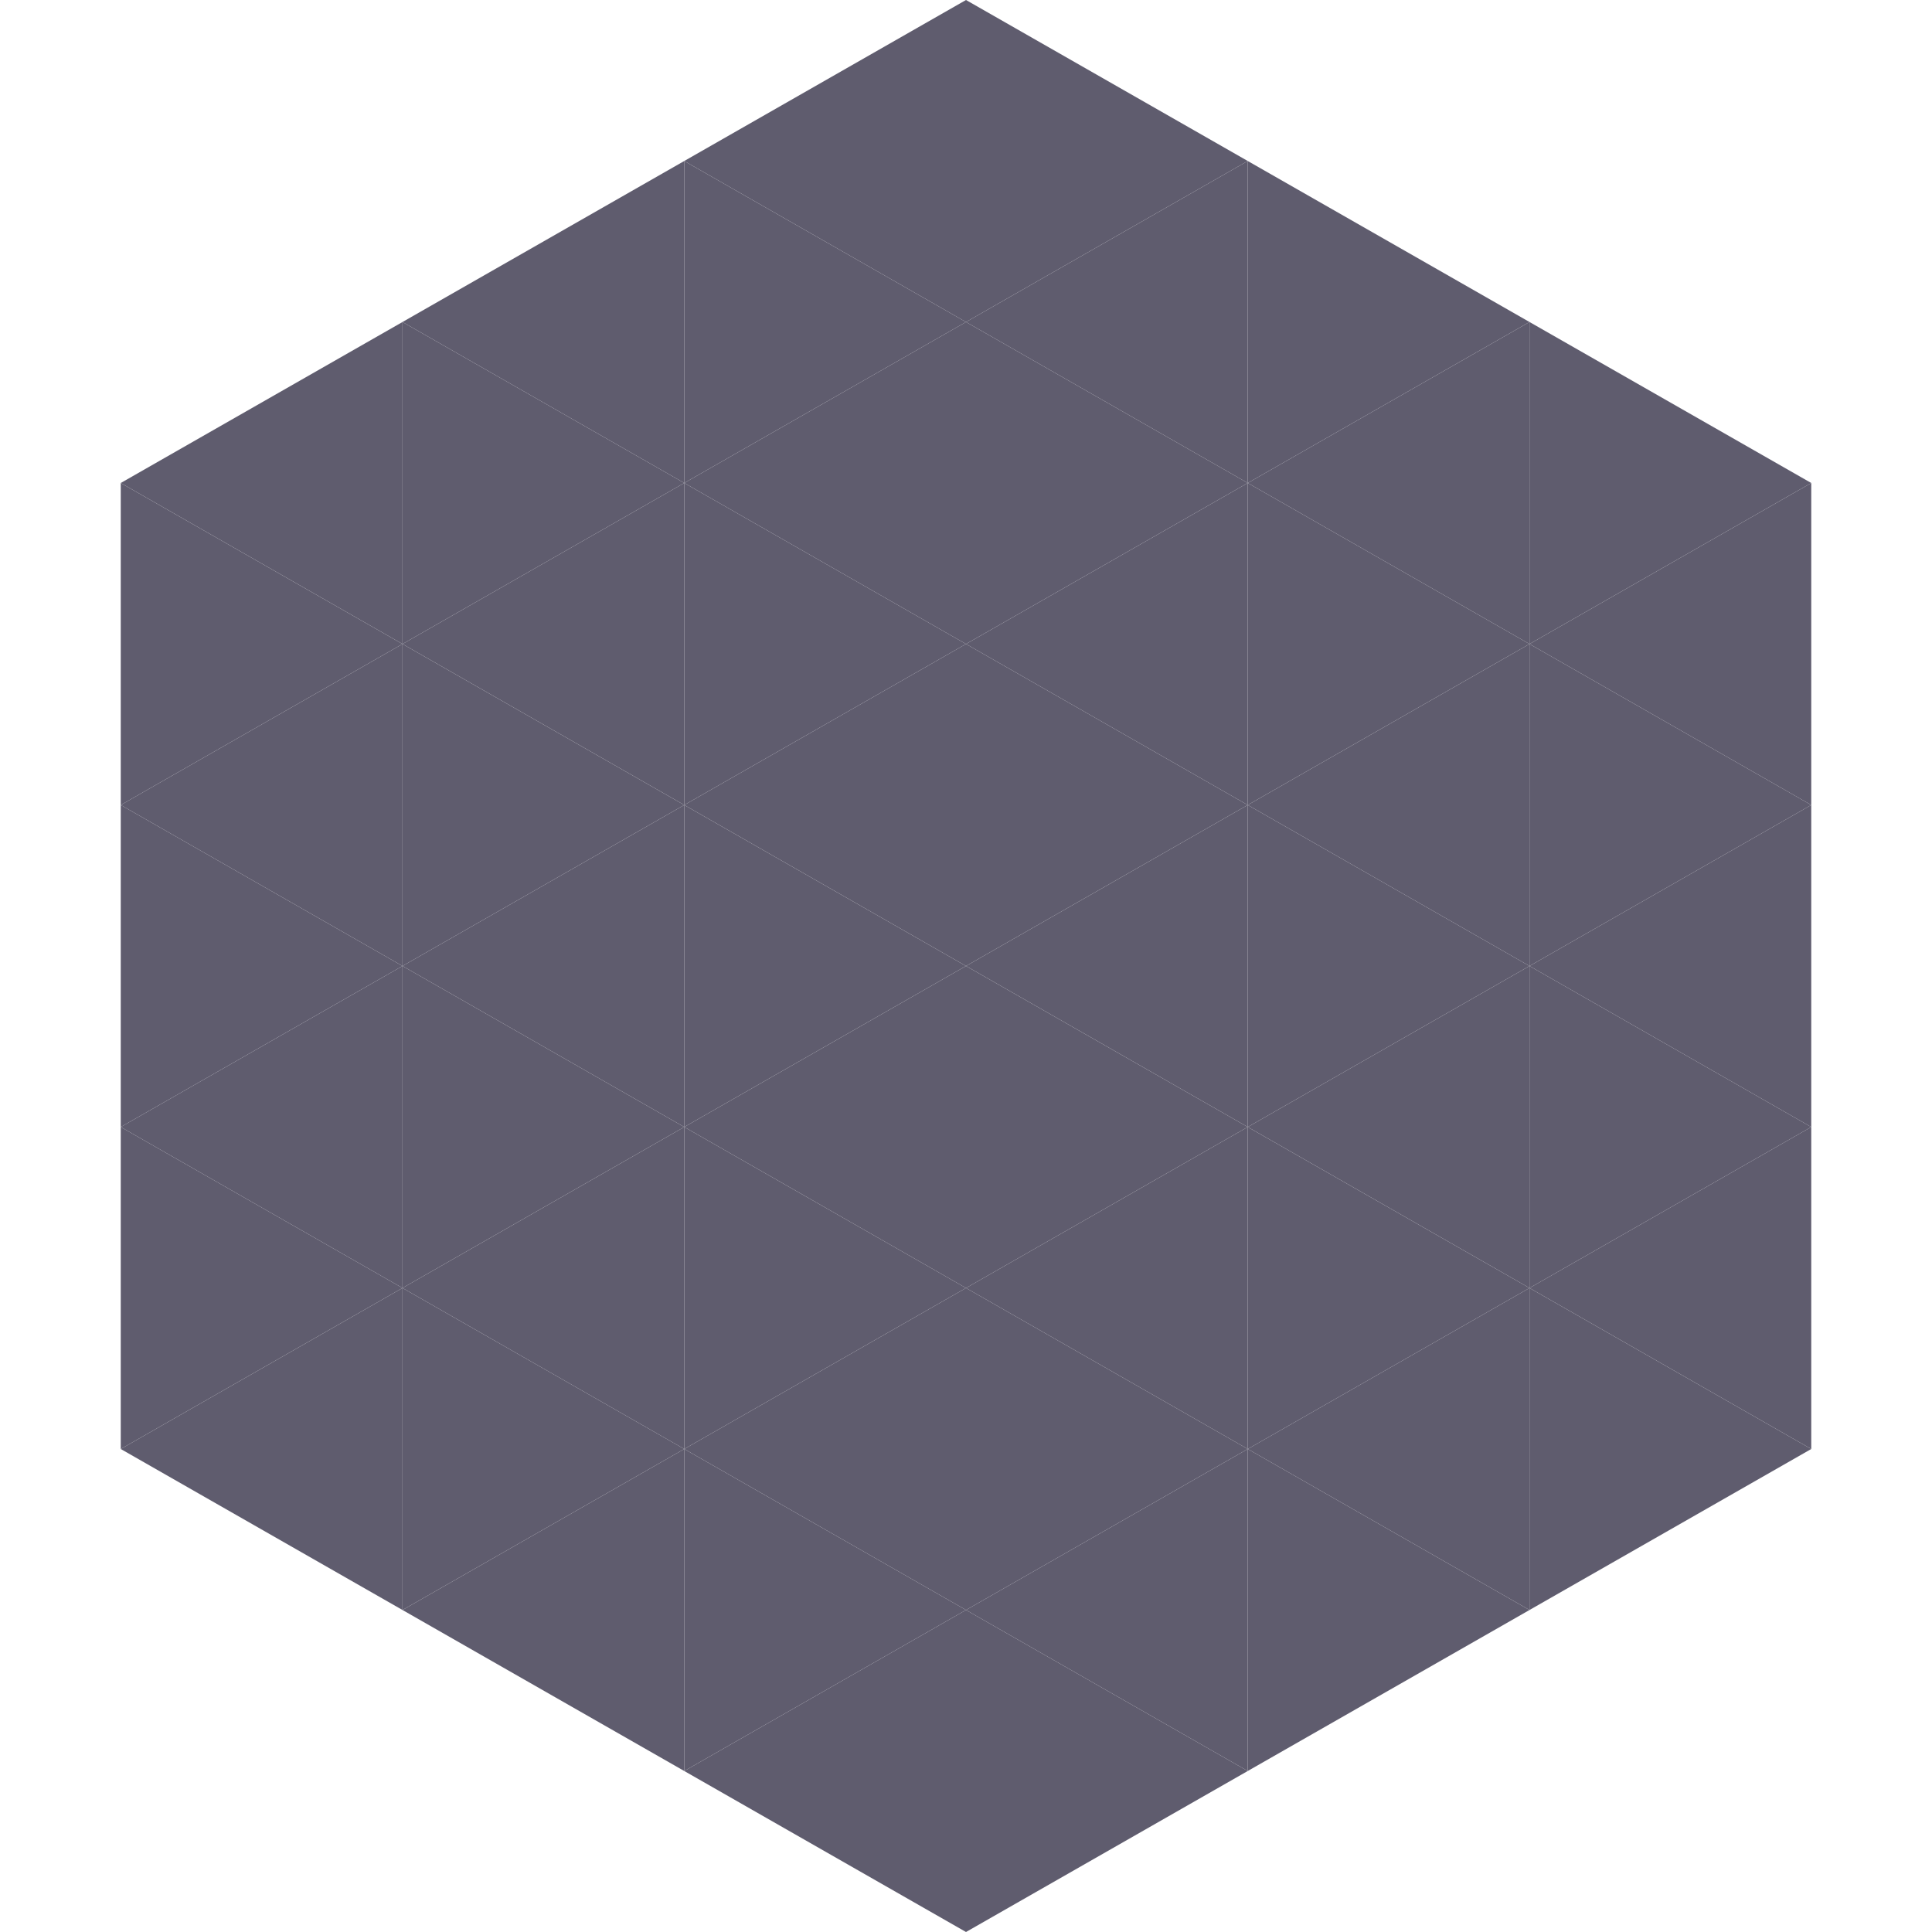
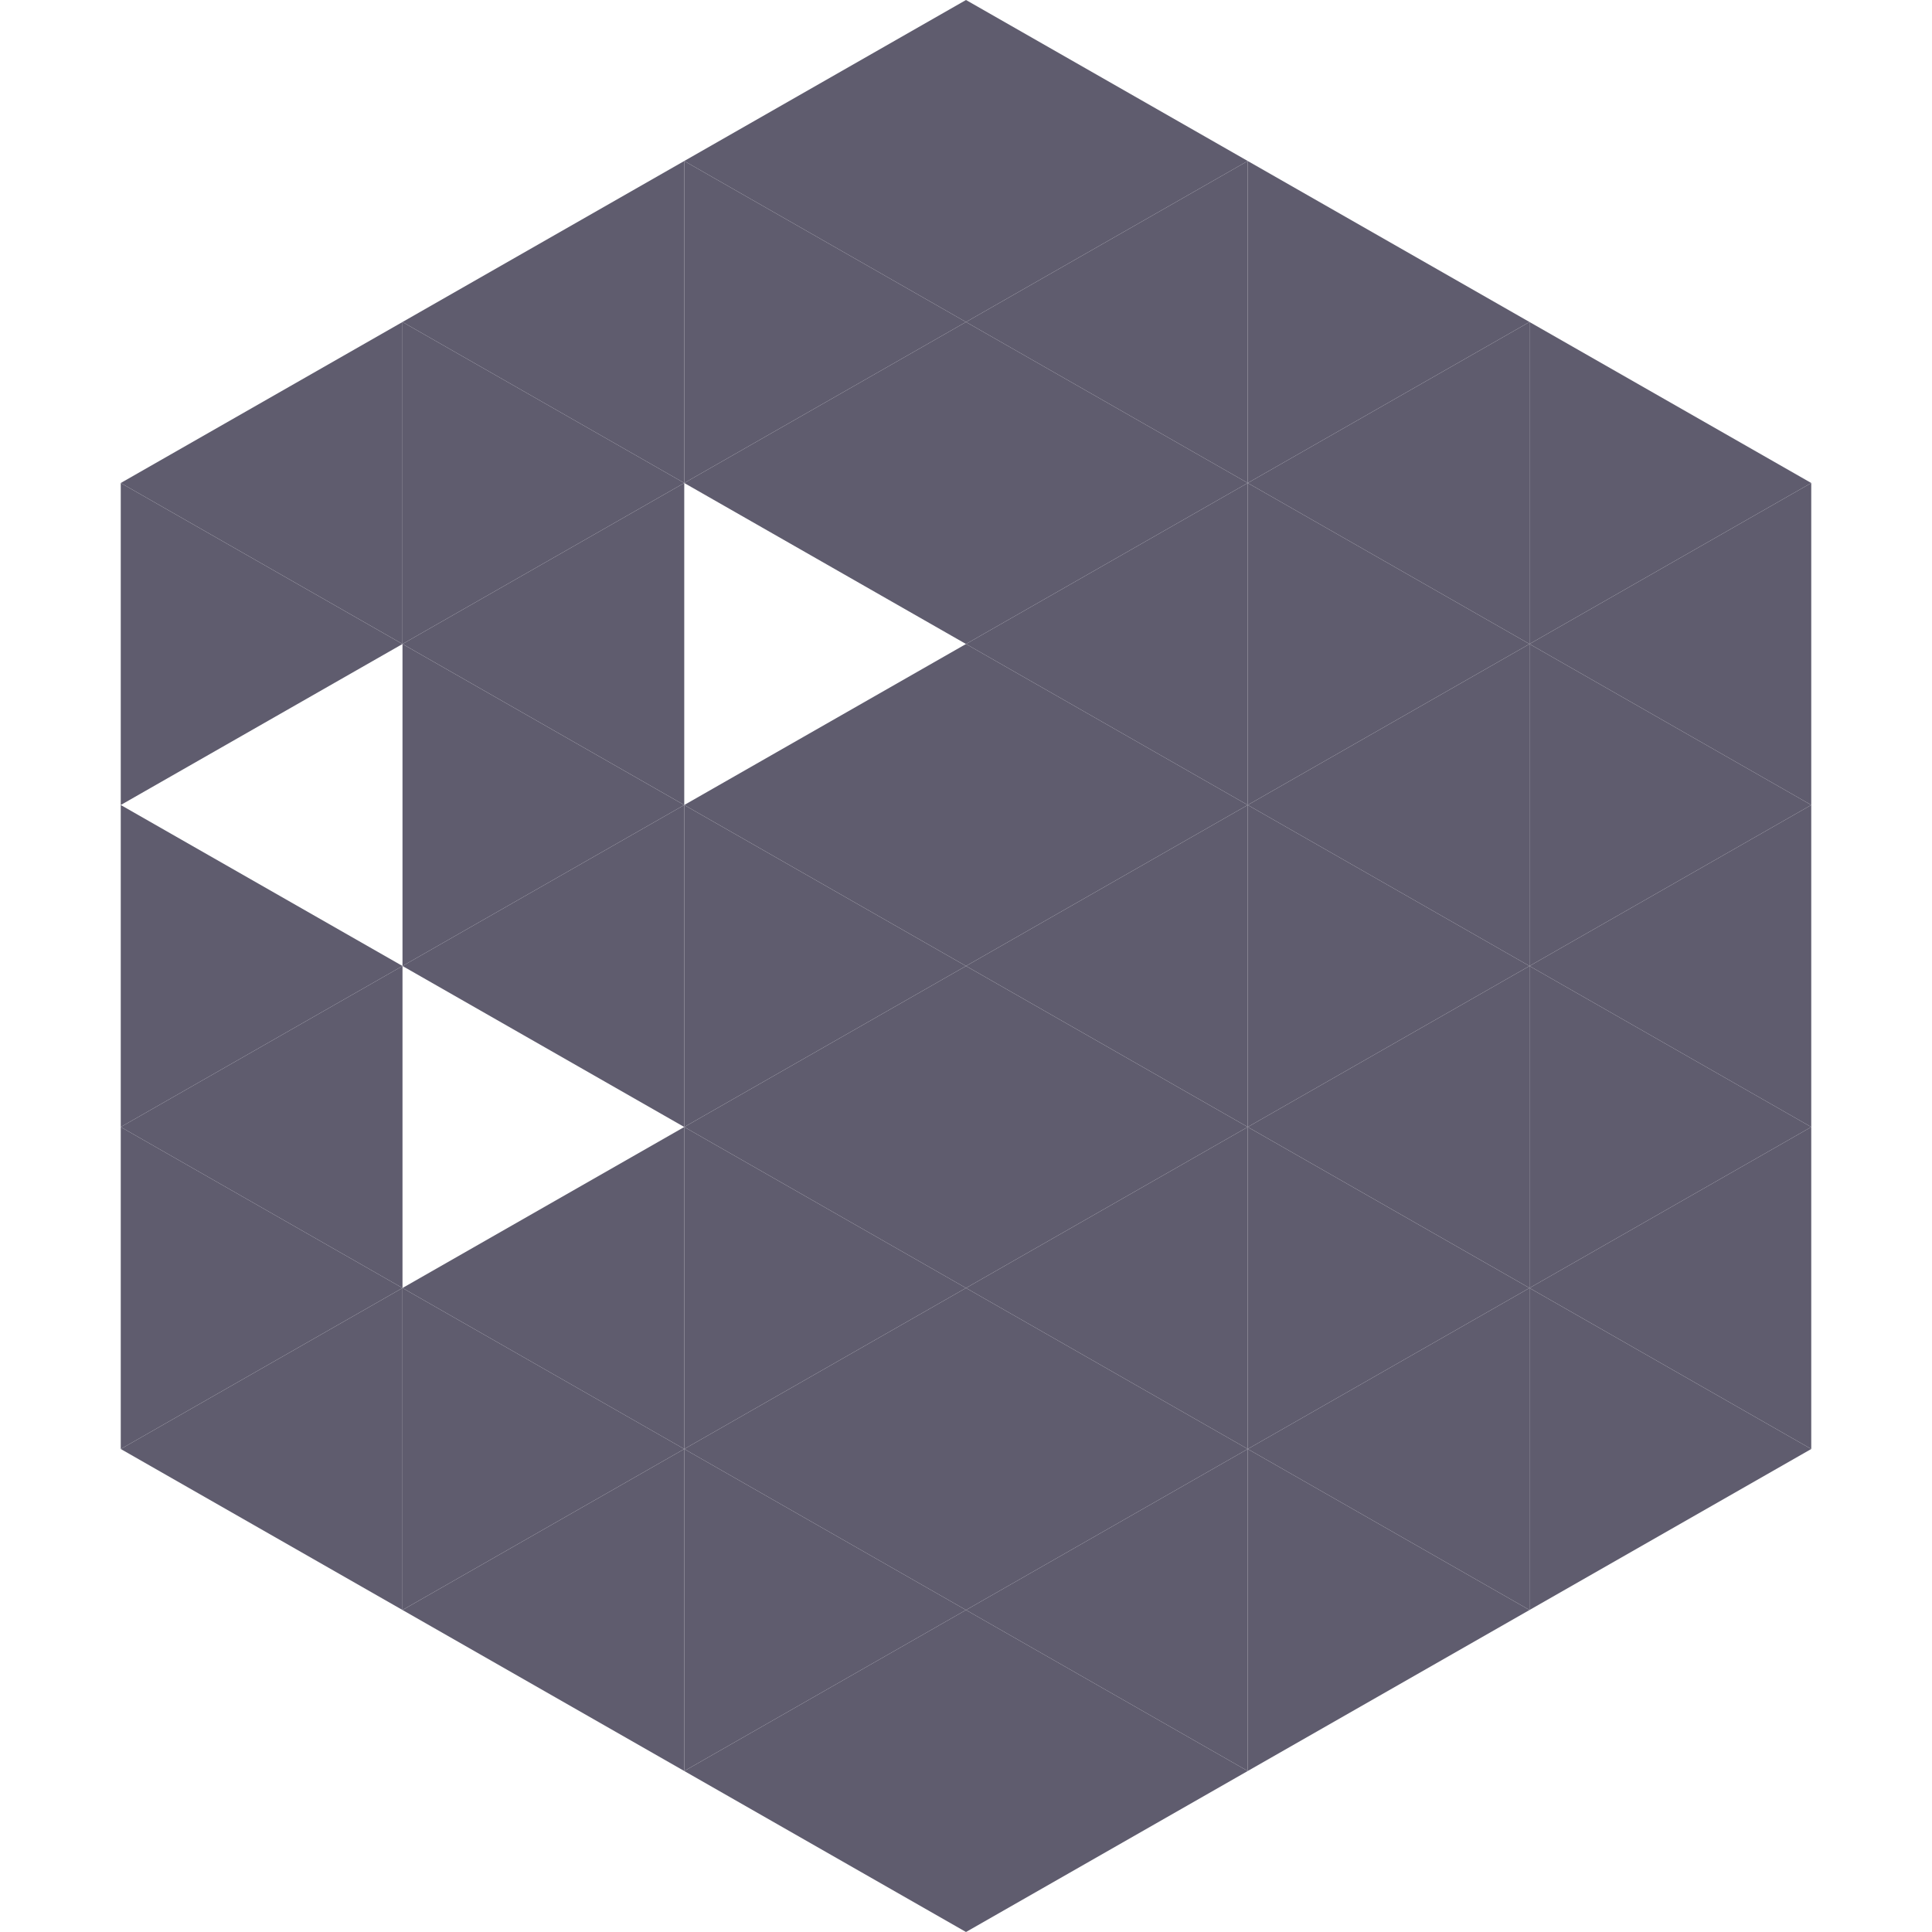
<svg xmlns="http://www.w3.org/2000/svg" width="240" height="240">
  <polygon points="50,40 15,60 50,80" style="fill:rgb(95,92,110)" />
  <polygon points="190,40 225,60 190,80" style="fill:rgb(95,92,110)" />
  <polygon points="15,60 50,80 15,100" style="fill:rgb(95,92,110)" />
  <polygon points="225,60 190,80 225,100" style="fill:rgb(95,92,110)" />
-   <polygon points="50,80 15,100 50,120" style="fill:rgb(95,92,110)" />
  <polygon points="190,80 225,100 190,120" style="fill:rgb(95,92,110)" />
  <polygon points="15,100 50,120 15,140" style="fill:rgb(95,92,110)" />
  <polygon points="225,100 190,120 225,140" style="fill:rgb(95,92,110)" />
  <polygon points="50,120 15,140 50,160" style="fill:rgb(95,92,110)" />
  <polygon points="190,120 225,140 190,160" style="fill:rgb(95,92,110)" />
  <polygon points="15,140 50,160 15,180" style="fill:rgb(95,92,110)" />
  <polygon points="225,140 190,160 225,180" style="fill:rgb(95,92,110)" />
  <polygon points="50,160 15,180 50,200" style="fill:rgb(95,92,110)" />
  <polygon points="190,160 225,180 190,200" style="fill:rgb(95,92,110)" />
  <polygon points="15,180 50,200 15,220" style="fill:rgb(255,255,255); fill-opacity:0" />
  <polygon points="225,180 190,200 225,220" style="fill:rgb(255,255,255); fill-opacity:0" />
  <polygon points="50,0 85,20 50,40" style="fill:rgb(255,255,255); fill-opacity:0" />
  <polygon points="190,0 155,20 190,40" style="fill:rgb(255,255,255); fill-opacity:0" />
  <polygon points="85,20 50,40 85,60" style="fill:rgb(95,92,110)" />
  <polygon points="155,20 190,40 155,60" style="fill:rgb(95,92,110)" />
  <polygon points="50,40 85,60 50,80" style="fill:rgb(95,92,110)" />
  <polygon points="190,40 155,60 190,80" style="fill:rgb(95,92,110)" />
  <polygon points="85,60 50,80 85,100" style="fill:rgb(95,92,110)" />
  <polygon points="155,60 190,80 155,100" style="fill:rgb(95,92,110)" />
  <polygon points="50,80 85,100 50,120" style="fill:rgb(95,92,110)" />
  <polygon points="190,80 155,100 190,120" style="fill:rgb(95,92,110)" />
  <polygon points="85,100 50,120 85,140" style="fill:rgb(95,92,110)" />
  <polygon points="155,100 190,120 155,140" style="fill:rgb(95,92,110)" />
-   <polygon points="50,120 85,140 50,160" style="fill:rgb(95,92,110)" />
  <polygon points="190,120 155,140 190,160" style="fill:rgb(95,92,110)" />
  <polygon points="85,140 50,160 85,180" style="fill:rgb(95,92,110)" />
  <polygon points="155,140 190,160 155,180" style="fill:rgb(95,92,110)" />
  <polygon points="50,160 85,180 50,200" style="fill:rgb(95,92,110)" />
  <polygon points="190,160 155,180 190,200" style="fill:rgb(95,92,110)" />
  <polygon points="85,180 50,200 85,220" style="fill:rgb(95,92,110)" />
  <polygon points="155,180 190,200 155,220" style="fill:rgb(95,92,110)" />
  <polygon points="120,0 85,20 120,40" style="fill:rgb(95,92,110)" />
  <polygon points="120,0 155,20 120,40" style="fill:rgb(95,92,110)" />
  <polygon points="85,20 120,40 85,60" style="fill:rgb(95,92,110)" />
  <polygon points="155,20 120,40 155,60" style="fill:rgb(95,92,110)" />
  <polygon points="120,40 85,60 120,80" style="fill:rgb(95,92,110)" />
  <polygon points="120,40 155,60 120,80" style="fill:rgb(95,92,110)" />
-   <polygon points="85,60 120,80 85,100" style="fill:rgb(95,92,110)" />
  <polygon points="155,60 120,80 155,100" style="fill:rgb(95,92,110)" />
  <polygon points="120,80 85,100 120,120" style="fill:rgb(95,92,110)" />
  <polygon points="120,80 155,100 120,120" style="fill:rgb(95,92,110)" />
  <polygon points="85,100 120,120 85,140" style="fill:rgb(95,92,110)" />
  <polygon points="155,100 120,120 155,140" style="fill:rgb(95,92,110)" />
  <polygon points="120,120 85,140 120,160" style="fill:rgb(95,92,110)" />
  <polygon points="120,120 155,140 120,160" style="fill:rgb(95,92,110)" />
  <polygon points="85,140 120,160 85,180" style="fill:rgb(95,92,110)" />
  <polygon points="155,140 120,160 155,180" style="fill:rgb(95,92,110)" />
  <polygon points="120,160 85,180 120,200" style="fill:rgb(95,92,110)" />
  <polygon points="120,160 155,180 120,200" style="fill:rgb(95,92,110)" />
  <polygon points="85,180 120,200 85,220" style="fill:rgb(95,92,110)" />
  <polygon points="155,180 120,200 155,220" style="fill:rgb(95,92,110)" />
  <polygon points="120,200 85,220 120,240" style="fill:rgb(95,92,110)" />
  <polygon points="120,200 155,220 120,240" style="fill:rgb(95,92,110)" />
  <polygon points="85,220 120,240 85,260" style="fill:rgb(255,255,255); fill-opacity:0" />
  <polygon points="155,220 120,240 155,260" style="fill:rgb(255,255,255); fill-opacity:0" />
</svg>